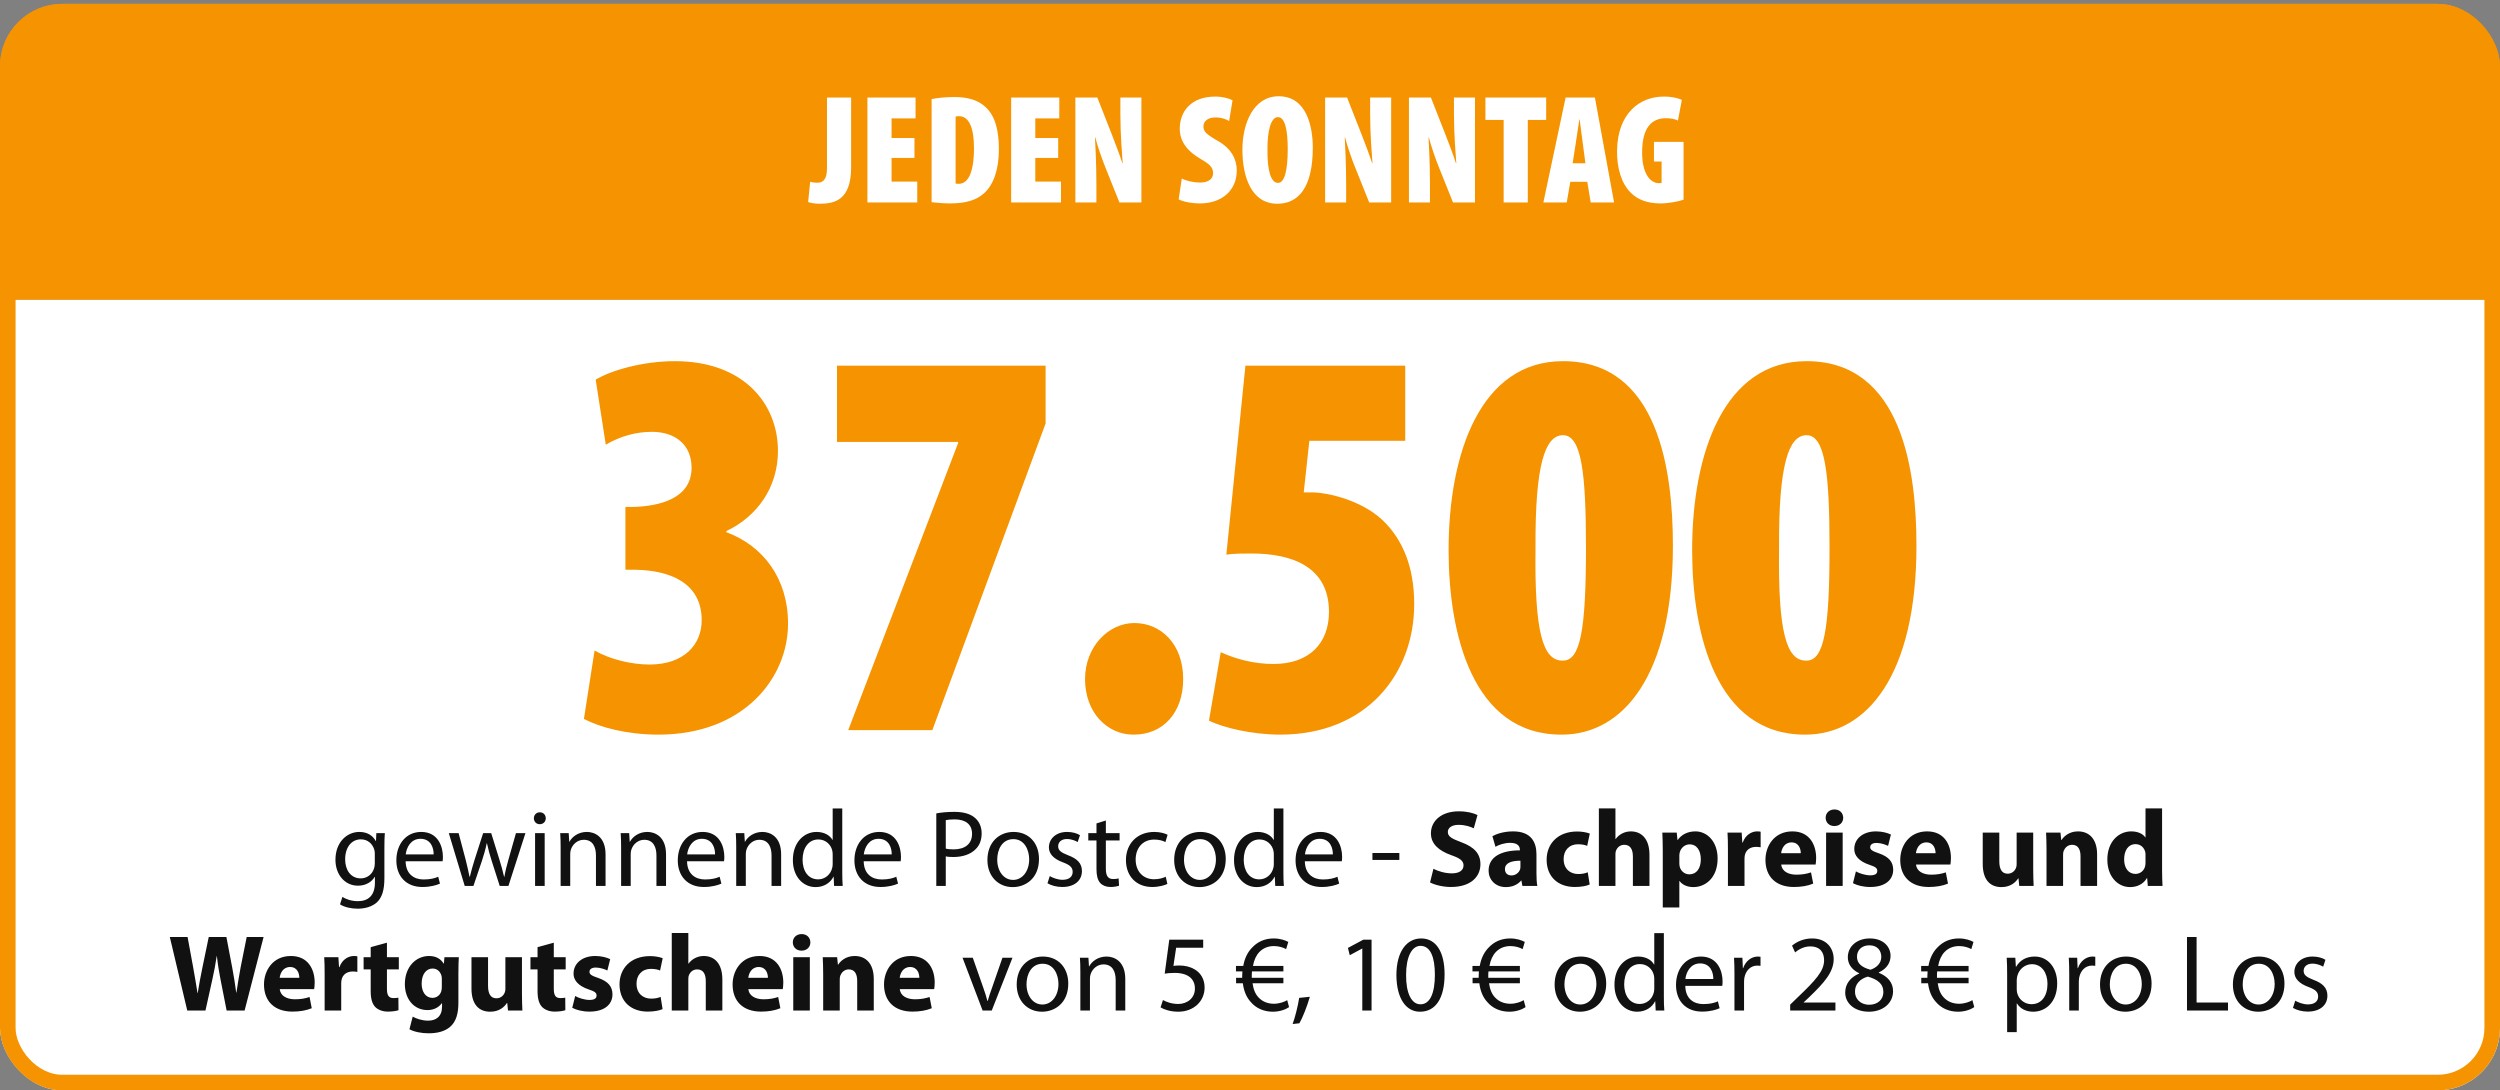
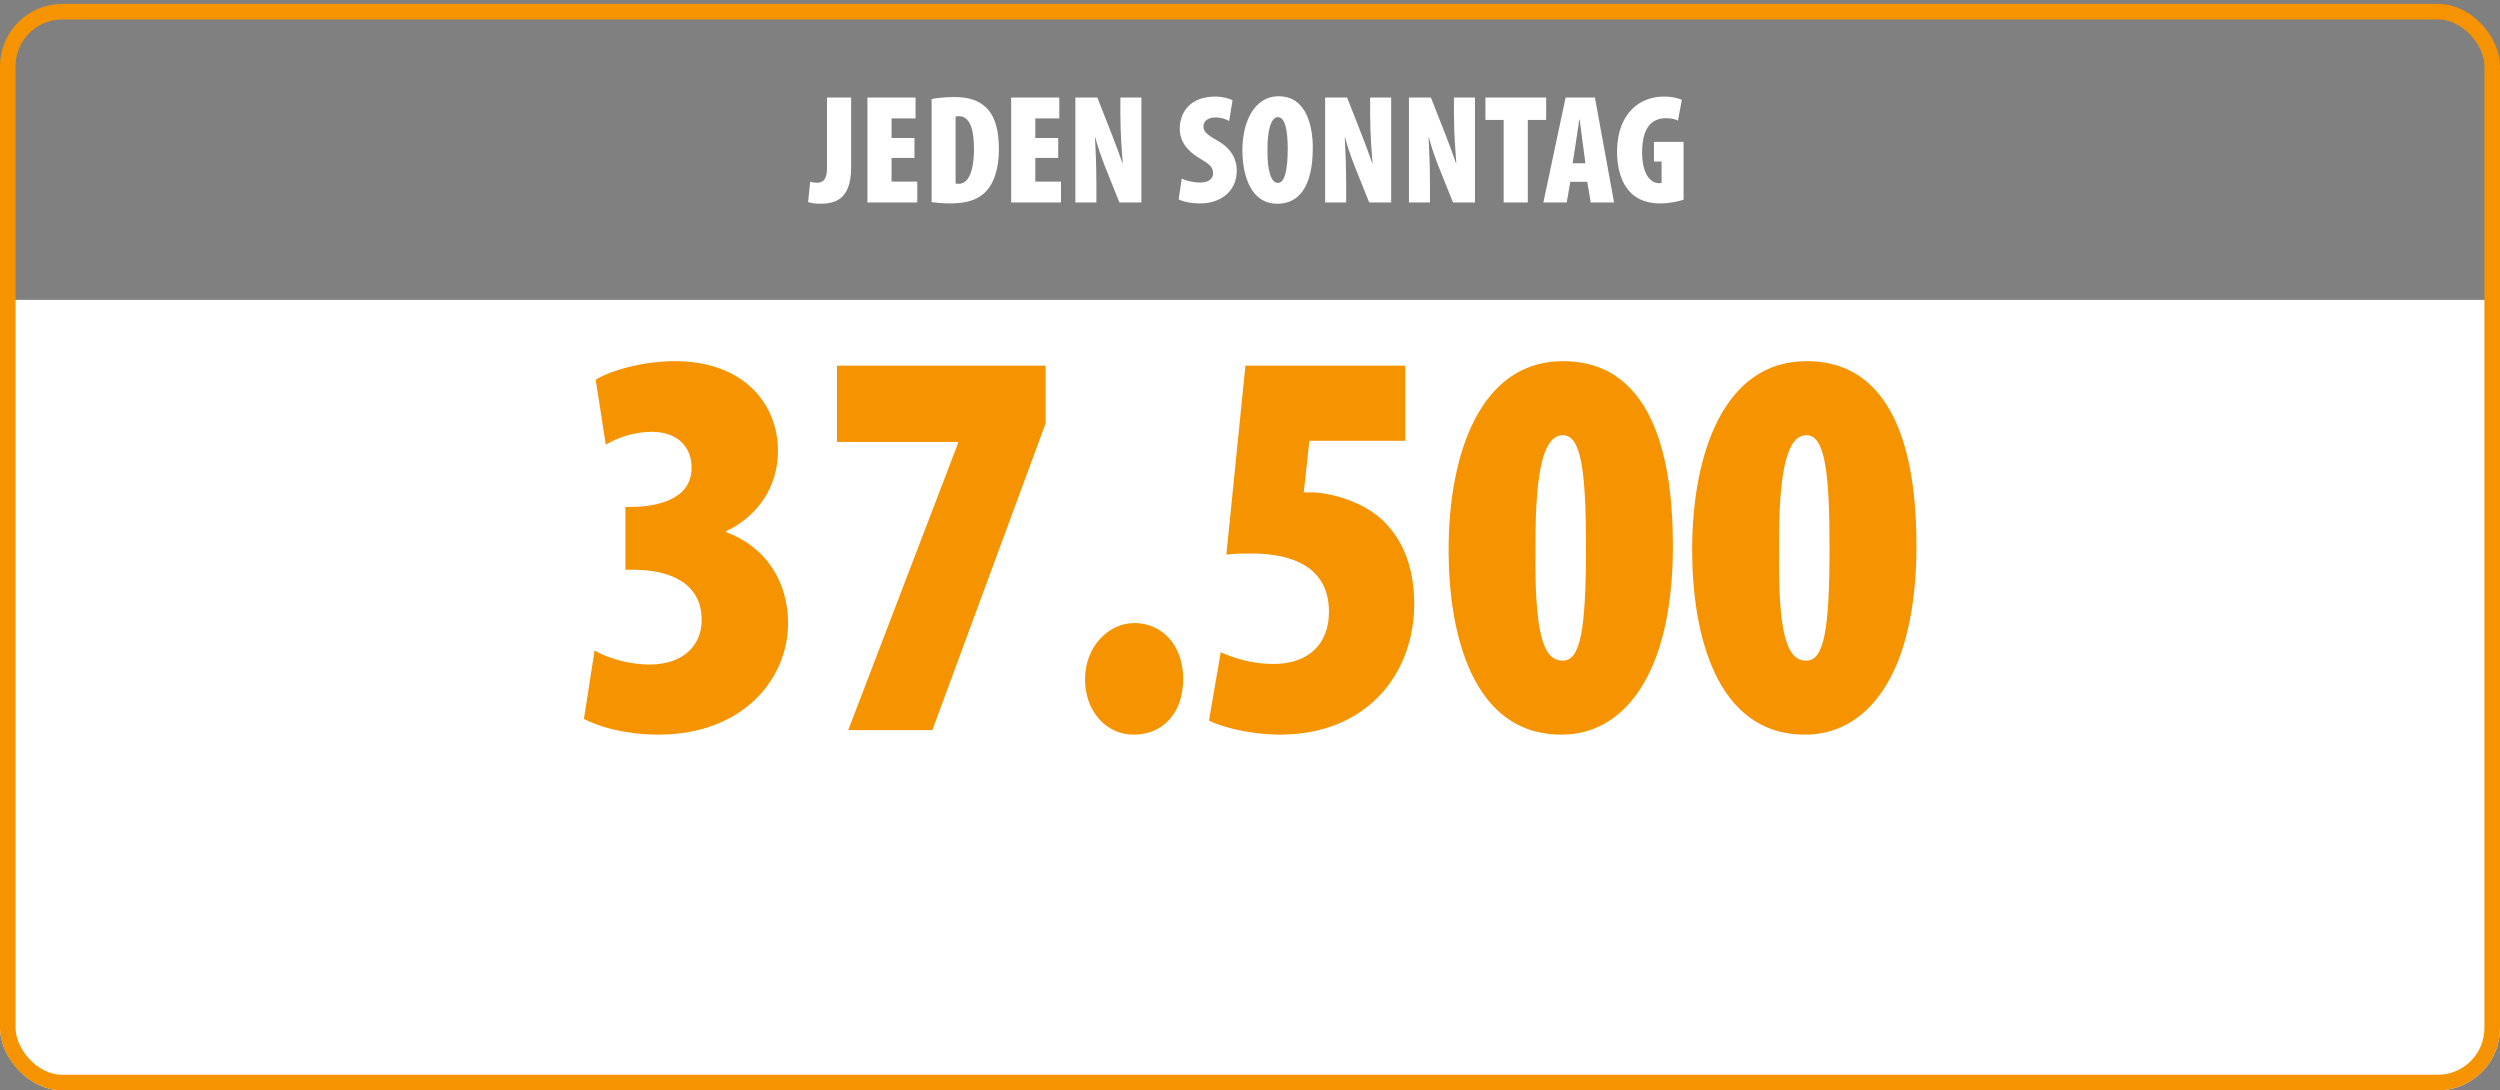
<svg xmlns="http://www.w3.org/2000/svg" width="321" height="140" viewBox="0 0 321 140" fill="none">
  <rect x="0" y="0" width="321" height="140" fill="#808080" stroke="none" />
  <g clip-path="url(#clip0_3223_12938)">
-     <rect width="321" height="38" transform="translate(0 0.5)" fill="#F59300" />
    <path d="M106.185 21.64V12.52H109.285V21.48C109.285 25.74 107.125 26.16 105.225 26.16C104.625 26.16 104.065 26.06 103.765 25.94L104.025 23.34C104.285 23.42 104.565 23.46 104.925 23.46C105.545 23.46 106.185 23.2 106.185 21.64ZM117.416 17.72V20.28H114.476V23.32H117.776V26H111.376V12.52H117.556V15.2H114.476V17.72H117.416ZM119.619 25.96V12.72C120.299 12.58 121.379 12.46 122.539 12.46C124.359 12.46 125.619 12.88 126.539 13.74C127.739 14.84 128.259 16.64 128.259 19.16C128.259 21.74 127.579 23.78 126.279 24.88C125.339 25.7 123.999 26.12 121.979 26.12C121.059 26.12 120.159 26.02 119.619 25.96ZM122.699 14.98V23.56C122.799 23.6 122.979 23.6 123.119 23.6C124.199 23.6 125.059 22.36 125.059 19.02C125.059 16.52 124.479 14.92 123.139 14.92C122.979 14.92 122.839 14.92 122.699 14.98ZM135.873 17.72V20.28H132.933V23.32H136.233V26H129.833V12.52H136.013V15.2H132.933V17.72H135.873ZM140.776 26H138.076V12.52H140.896L142.796 17.36C143.136 18.22 143.776 19.92 144.116 20.96H144.156C144.076 19.86 143.856 17.24 143.856 14.7V12.52H146.556V26H143.736L141.916 21.46C141.496 20.42 140.876 18.64 140.636 17.64H140.596C140.656 18.8 140.776 21.04 140.776 23.68V26ZM151.34 25.6L151.74 22.92C152.32 23.24 153.3 23.44 154.08 23.44C155.24 23.44 155.76 22.92 155.76 22.24C155.76 21.4 155.2 21.02 154.02 20.32C151.84 19.02 151.48 17.54 151.48 16.54C151.48 14.32 152.92 12.4 156.04 12.4C156.96 12.4 157.84 12.64 158.26 12.88L157.82 15.54C157.42 15.3 156.84 15.08 156.06 15.08C155.02 15.08 154.52 15.62 154.52 16.24C154.52 16.82 154.8 17.2 156.32 18.06C158.18 19.1 158.8 20.52 158.8 21.9C158.8 24.44 156.9 26.12 154.06 26.12C152.9 26.12 151.82 25.86 151.34 25.6ZM164.024 26.16H164.004C160.604 26.16 159.524 22.56 159.524 19.22C159.524 15.88 160.924 12.36 164.184 12.36C167.844 12.36 168.564 16.4 168.564 18.96C168.564 24.06 166.724 26.16 164.024 26.16ZM164.084 23.48H164.104C164.944 23.48 165.344 21.88 165.344 19.12C165.344 16.8 165.024 15.04 164.084 15.04C163.184 15.04 162.724 16.8 162.744 19.18C162.704 21.88 163.184 23.48 164.084 23.48ZM172.846 26H170.146V12.52H172.966L174.866 17.36C175.206 18.22 175.846 19.92 176.186 20.96H176.226C176.146 19.86 175.926 17.24 175.926 14.7V12.52H178.626V26H175.806L173.986 21.46C173.566 20.42 172.946 18.64 172.706 17.64H172.666C172.726 18.8 172.846 21.04 172.846 23.68V26ZM183.608 26H180.908V12.52H183.728L185.628 17.36C185.968 18.22 186.608 19.92 186.948 20.96H186.988C186.908 19.86 186.688 17.24 186.688 14.7V12.52H189.388V26H186.568L184.748 21.46C184.328 20.42 183.708 18.64 183.468 17.64H183.428C183.488 18.8 183.608 21.04 183.608 23.68V26ZM193.069 26V15.4H190.729V12.52H198.529V15.4H196.169V26H193.069ZM203.807 23.34H201.627L201.167 26H198.167L201.027 12.52H204.787L207.247 26H204.247L203.807 23.34ZM201.927 20.96H203.567L203.227 18.4C203.127 17.64 202.947 16.18 202.827 15.34H202.787C202.647 16.18 202.447 17.68 202.327 18.4L201.927 20.96ZM216.169 18.22V25.64C215.589 25.86 214.249 26.12 213.209 26.12C211.509 26.12 210.309 25.64 209.429 24.78C208.189 23.6 207.589 21.56 207.629 19.3C207.709 14.54 210.549 12.4 213.629 12.4C214.729 12.4 215.529 12.62 215.949 12.82L215.449 15.48C215.049 15.28 214.529 15.18 213.909 15.18C212.089 15.18 210.849 16.36 210.849 19.58C210.849 22.42 211.969 23.52 213.009 23.52C213.129 23.52 213.249 23.52 213.349 23.48V20.74H212.369V18.22H216.169Z" fill="white" />
    <rect width="321" height="101.5" transform="translate(0 38.5)" fill="white" />
-     <path d="M74.975 92.31L76.344 83.526C78.359 84.678 81.096 85.326 83.4 85.326C87.864 85.326 90.096 82.734 90.096 79.638C90.096 74.814 85.992 73.23 81.6 73.158H80.303V65.094H81.168C84.695 65.022 88.799 64.014 88.799 60.054C88.799 57.246 86.856 55.446 83.688 55.446C81.671 55.446 79.584 56.022 77.784 57.102L76.487 48.75C78.504 47.526 82.608 46.374 86.639 46.374C95.567 46.374 99.888 51.918 99.888 57.894C99.888 62.574 97.224 66.318 93.263 68.19V68.334C97.944 70.062 101.184 74.238 101.184 80.07C101.184 87.054 95.496 94.326 84.552 94.326C80.448 94.326 77.064 93.39 74.975 92.31ZM107.472 46.95H134.256V54.366L119.712 93.75H108.912L123.024 56.886V56.742H107.472V46.95ZM145.584 94.326H145.512C142.2 94.326 139.32 91.518 139.32 87.198C139.32 83.022 142.344 79.998 145.656 79.998C149.04 79.998 151.92 82.662 151.92 87.198C151.92 91.518 149.328 94.326 145.584 94.326ZM180.432 46.95V56.598H168.12L167.4 63.222C167.832 63.222 168.264 63.222 168.696 63.222C170.496 63.294 174.672 64.158 177.48 66.75C180.144 69.27 181.584 72.87 181.584 77.55C181.584 86.55 175.464 94.326 164.376 94.326C160.848 94.326 157.104 93.462 155.232 92.526L156.744 83.742C158.616 84.606 160.992 85.254 163.512 85.254C168.12 85.254 170.64 82.59 170.64 78.558C170.64 72.726 165.816 71.07 160.704 71.07C159.552 71.07 158.472 71.07 157.464 71.214L159.912 46.95H180.432ZM200.544 94.326H200.472C189.024 94.326 186 81.294 186 70.638C186 58.182 190.104 46.374 200.688 46.374C213 46.374 214.8 60.558 214.8 70.062C214.8 86.766 208.392 94.326 200.544 94.326ZM200.616 84.822H200.688C202.92 84.822 203.64 80.862 203.64 70.35C203.64 60.702 203.064 55.878 200.688 55.878C198.384 55.878 197.088 59.694 197.16 70.35C197.016 81.15 198.096 84.822 200.616 84.822ZM231.816 94.326H231.744C220.296 94.326 217.272 81.294 217.272 70.638C217.272 58.182 221.376 46.374 231.96 46.374C244.272 46.374 246.072 60.558 246.072 70.062C246.072 86.766 239.664 94.326 231.816 94.326ZM231.888 84.822H231.96C234.192 84.822 234.912 80.862 234.912 70.35C234.912 60.702 234.336 55.878 231.96 55.878C229.656 55.878 228.36 59.694 228.432 70.35C228.288 81.15 229.368 84.822 231.888 84.822Z" fill="#F59300" />
-     <path d="M49.357 108.822V112.756C49.357 114.324 49.035 115.262 48.391 115.864C47.719 116.466 46.767 116.676 45.913 116.676C45.101 116.676 44.205 116.48 43.659 116.116L43.967 115.164C44.415 115.458 45.115 115.71 45.955 115.71C47.215 115.71 48.139 115.052 48.139 113.33V112.588H48.111C47.747 113.218 47.005 113.722 45.955 113.722C44.275 113.722 43.071 112.294 43.071 110.404C43.071 108.108 44.569 106.82 46.137 106.82C47.313 106.82 47.943 107.422 48.251 107.996H48.279L48.321 106.974H49.413C49.371 107.45 49.357 108.01 49.357 108.822ZM48.125 110.852V109.634C48.125 109.438 48.111 109.256 48.055 109.088C47.831 108.36 47.243 107.772 46.333 107.772C45.157 107.772 44.317 108.766 44.317 110.348C44.317 111.664 45.003 112.784 46.319 112.784C47.089 112.784 47.775 112.308 48.027 111.51C48.097 111.314 48.125 111.076 48.125 110.852ZM56.827 110.586H52.081C52.109 112.238 53.159 112.924 54.391 112.924C55.273 112.924 55.819 112.77 56.267 112.574L56.491 113.456C56.057 113.652 55.301 113.89 54.223 113.89C52.151 113.89 50.891 112.504 50.891 110.474C50.891 108.43 52.109 106.82 54.083 106.82C56.295 106.82 56.869 108.766 56.869 110.012C56.869 110.264 56.855 110.446 56.827 110.586ZM52.095 109.704H55.679C55.693 108.92 55.357 107.702 53.985 107.702C52.725 107.702 52.193 108.85 52.095 109.704ZM57.625 106.974H58.885L59.795 110.404C59.977 111.16 60.159 111.874 60.285 112.574H60.327C60.481 111.888 60.705 111.16 60.929 110.418L62.035 106.974H63.071L64.121 110.362C64.373 111.16 64.569 111.888 64.723 112.574H64.765C64.877 111.888 65.059 111.174 65.283 110.376L66.249 106.974H67.467L65.283 113.75H64.163L63.127 110.516C62.889 109.746 62.693 109.074 62.525 108.276H62.497C62.329 109.088 62.119 109.802 61.881 110.53L60.789 113.75H59.669L57.625 106.974ZM69.936 113.75H68.704V106.974H69.936V113.75ZM69.306 105.826H69.292C68.844 105.826 68.55 105.476 68.55 105.07C68.55 104.636 68.858 104.3 69.32 104.3C69.768 104.3 70.076 104.636 70.076 105.07C70.076 105.476 69.782 105.826 69.306 105.826ZM71.985 113.75V108.808C71.985 108.094 71.971 107.534 71.929 106.974H73.021L73.091 108.08H73.119C73.455 107.45 74.239 106.82 75.359 106.82C76.297 106.82 77.753 107.38 77.753 109.704V113.75H76.521V109.844C76.521 108.752 76.115 107.828 74.953 107.828C74.155 107.828 73.525 108.402 73.301 109.088C73.245 109.242 73.217 109.466 73.217 109.662V113.75H71.985ZM79.751 113.75V108.808C79.751 108.094 79.737 107.534 79.695 106.974H80.787L80.856 108.08H80.885C81.221 107.45 82.004 106.82 83.124 106.82C84.062 106.82 85.519 107.38 85.519 109.704V113.75H84.287V109.844C84.287 108.752 83.88 107.828 82.719 107.828C81.921 107.828 81.29 108.402 81.067 109.088C81.01 109.242 80.983 109.466 80.983 109.662V113.75H79.751ZM92.962 110.586H88.216C88.244 112.238 89.294 112.924 90.526 112.924C91.408 112.924 91.954 112.77 92.402 112.574L92.626 113.456C92.192 113.652 91.436 113.89 90.358 113.89C88.286 113.89 87.026 112.504 87.026 110.474C87.026 108.43 88.244 106.82 90.218 106.82C92.43 106.82 93.004 108.766 93.004 110.012C93.004 110.264 92.99 110.446 92.962 110.586ZM88.23 109.704H91.814C91.828 108.92 91.492 107.702 90.12 107.702C88.86 107.702 88.328 108.85 88.23 109.704ZM94.53 113.75V108.808C94.53 108.094 94.516 107.534 94.474 106.974H95.566L95.636 108.08H95.664C96 107.45 96.784 106.82 97.904 106.82C98.842 106.82 100.298 107.38 100.298 109.704V113.75H99.066V109.844C99.066 108.752 98.66 107.828 97.498 107.828C96.7 107.828 96.07 108.402 95.846 109.088C95.79 109.242 95.762 109.466 95.762 109.662V113.75H94.53ZM106.915 103.81H108.147V112C108.147 112.602 108.161 113.288 108.203 113.75H107.097L107.041 112.574H107.013C106.635 113.33 105.823 113.904 104.717 113.904C103.079 113.904 101.805 112.518 101.805 110.46C101.791 108.192 103.205 106.82 104.843 106.82C105.893 106.82 106.593 107.31 106.887 107.842H106.915V103.81ZM106.915 110.908V109.732C106.915 109.564 106.901 109.368 106.859 109.2C106.677 108.43 106.005 107.786 105.081 107.786C103.807 107.786 103.051 108.906 103.051 110.39C103.051 111.776 103.737 112.91 105.053 112.91C105.879 112.91 106.635 112.35 106.859 111.426C106.901 111.272 106.915 111.104 106.915 110.908ZM115.644 110.586H110.898C110.926 112.238 111.976 112.924 113.208 112.924C114.09 112.924 114.636 112.77 115.084 112.574L115.308 113.456C114.874 113.652 114.118 113.89 113.04 113.89C110.968 113.89 109.708 112.504 109.708 110.474C109.708 108.43 110.926 106.82 112.9 106.82C115.112 106.82 115.686 108.766 115.686 110.012C115.686 110.264 115.672 110.446 115.644 110.586ZM110.912 109.704H114.496C114.51 108.92 114.174 107.702 112.802 107.702C111.542 107.702 111.01 108.85 110.912 109.704ZM120.22 113.75V104.44C120.808 104.328 121.578 104.244 122.558 104.244C123.762 104.244 124.644 104.524 125.204 105.028C125.722 105.476 126.044 106.162 126.044 106.988C126.044 107.842 125.792 108.514 125.302 109.004C124.658 109.69 123.608 110.04 122.418 110.04C122.054 110.04 121.718 110.026 121.438 109.956V113.75H120.22ZM121.438 105.308V108.962C121.704 109.032 122.04 109.06 122.446 109.06C123.916 109.06 124.812 108.346 124.812 107.058C124.812 105.812 123.93 105.21 122.586 105.21C122.054 105.21 121.648 105.252 121.438 105.308ZM130.046 113.904H130.032C128.212 113.904 126.784 112.56 126.784 110.418C126.784 108.15 128.282 106.82 130.144 106.82C132.09 106.82 133.406 108.234 133.406 110.292C133.406 112.812 131.656 113.904 130.046 113.904ZM130.074 112.98H130.088C131.264 112.98 132.146 111.874 132.146 110.334C132.146 109.186 131.572 107.744 130.116 107.744C128.674 107.744 128.044 109.088 128.044 110.376C128.044 111.86 128.884 112.98 130.074 112.98ZM134.496 113.414L134.79 112.49C135.168 112.714 135.812 112.966 136.428 112.966C137.31 112.966 137.73 112.532 137.73 111.958C137.73 111.37 137.38 111.062 136.484 110.726C135.252 110.278 134.678 109.606 134.678 108.808C134.678 107.716 135.574 106.82 137.016 106.82C137.702 106.82 138.304 107.002 138.668 107.24L138.374 108.122C138.108 107.968 137.618 107.73 136.988 107.73C136.26 107.73 135.868 108.15 135.868 108.654C135.868 109.214 136.26 109.466 137.142 109.816C138.304 110.25 138.92 110.838 138.92 111.846C138.92 113.05 137.982 113.89 136.4 113.89C135.658 113.89 134.972 113.694 134.496 113.414ZM140.788 105.728L141.992 105.35V106.974H143.756V107.912H141.992V111.552C141.992 112.392 142.23 112.868 142.916 112.868C143.252 112.868 143.448 112.84 143.63 112.784L143.686 113.722C143.448 113.806 143.07 113.89 142.594 113.89C142.02 113.89 141.558 113.694 141.264 113.372C140.928 112.994 140.788 112.392 140.788 111.594V107.912H139.738V106.974H140.788V105.728ZM149.681 112.574L149.891 113.498C149.569 113.652 148.855 113.89 147.945 113.89C145.901 113.89 144.571 112.504 144.571 110.432C144.571 108.346 145.999 106.82 148.211 106.82C148.939 106.82 149.583 107.002 149.919 107.184L149.639 108.122C149.345 107.968 148.883 107.8 148.211 107.8C146.657 107.8 145.817 108.962 145.817 110.362C145.817 111.93 146.825 112.896 148.169 112.896C148.869 112.896 149.331 112.728 149.681 112.574ZM154.026 113.904H154.012C152.192 113.904 150.764 112.56 150.764 110.418C150.764 108.15 152.262 106.82 154.124 106.82C156.07 106.82 157.386 108.234 157.386 110.292C157.386 112.812 155.636 113.904 154.026 113.904ZM154.054 112.98H154.068C155.244 112.98 156.126 111.874 156.126 110.334C156.126 109.186 155.552 107.744 154.096 107.744C152.654 107.744 152.024 109.088 152.024 110.376C152.024 111.86 152.864 112.98 154.054 112.98ZM163.558 103.81H164.79V112C164.79 112.602 164.804 113.288 164.846 113.75H163.74L163.684 112.574H163.656C163.278 113.33 162.466 113.904 161.36 113.904C159.722 113.904 158.448 112.518 158.448 110.46C158.434 108.192 159.848 106.82 161.486 106.82C162.536 106.82 163.236 107.31 163.53 107.842H163.558V103.81ZM163.558 110.908V109.732C163.558 109.564 163.544 109.368 163.502 109.2C163.32 108.43 162.648 107.786 161.724 107.786C160.45 107.786 159.694 108.906 159.694 110.39C159.694 111.776 160.38 112.91 161.696 112.91C162.522 112.91 163.278 112.35 163.502 111.426C163.544 111.272 163.558 111.104 163.558 110.908ZM172.286 110.586H167.54C167.568 112.238 168.618 112.924 169.85 112.924C170.732 112.924 171.278 112.77 171.726 112.574L171.95 113.456C171.516 113.652 170.76 113.89 169.682 113.89C167.61 113.89 166.35 112.504 166.35 110.474C166.35 108.43 167.568 106.82 169.542 106.82C171.754 106.82 172.328 108.766 172.328 110.012C172.328 110.264 172.314 110.446 172.286 110.586ZM167.554 109.704H171.138C171.152 108.92 170.816 107.702 169.444 107.702C168.184 107.702 167.652 108.85 167.554 109.704ZM176.219 109.522H179.677V110.418H176.219V109.522ZM183.619 113.302L184.053 111.552C184.613 111.846 185.509 112.14 186.419 112.14C187.399 112.14 187.917 111.734 187.917 111.118C187.917 110.53 187.469 110.194 186.335 109.802C184.767 109.242 183.731 108.374 183.731 107.002C183.731 105.392 185.089 104.174 187.301 104.174C188.379 104.174 189.149 104.384 189.709 104.65L189.233 106.358C188.869 106.176 188.183 105.91 187.273 105.91C186.349 105.91 185.901 106.344 185.901 106.82C185.901 107.422 186.419 107.688 187.651 108.15C189.317 108.766 190.087 109.634 190.087 110.964C190.087 112.546 188.883 113.89 186.293 113.89C185.215 113.89 184.151 113.596 183.619 113.302ZM197.281 109.704V112.098C197.281 112.742 197.309 113.372 197.393 113.75H195.475L195.349 113.064H195.307C194.859 113.61 194.159 113.904 193.347 113.904C191.961 113.904 191.135 112.896 191.135 111.804C191.135 110.026 192.731 109.186 195.153 109.186V109.102C195.153 108.738 194.957 108.22 193.907 108.22C193.207 108.22 192.465 108.458 192.017 108.724L191.625 107.366C192.101 107.1 193.039 106.75 194.285 106.75C196.567 106.75 197.281 108.094 197.281 109.704ZM195.223 111.258V110.516C194.103 110.516 193.235 110.782 193.235 111.594C193.235 112.14 193.599 112.406 194.075 112.406C194.593 112.406 195.041 112.056 195.181 111.622C195.209 111.51 195.223 111.384 195.223 111.258ZM203.865 112L204.117 113.568C203.739 113.75 203.025 113.89 202.213 113.89C200.001 113.89 198.587 112.532 198.587 110.39C198.587 108.402 199.959 106.764 202.507 106.764C203.067 106.764 203.683 106.862 204.131 107.03L203.795 108.612C203.543 108.5 203.165 108.402 202.605 108.402C201.485 108.402 200.757 109.2 200.771 110.306C200.771 111.566 201.611 112.224 202.647 112.224C203.151 112.224 203.543 112.14 203.865 112ZM205.295 113.75V103.796H207.423V107.73H207.451C207.675 107.422 207.955 107.184 208.291 107.016C208.613 106.848 209.005 106.75 209.397 106.75C210.755 106.75 211.791 107.688 211.791 109.76V113.75H209.663V109.984C209.663 109.088 209.355 108.472 208.557 108.472C207.997 108.472 207.647 108.836 207.493 109.228C207.437 109.354 207.423 109.536 207.423 109.69V113.75H205.295ZM213.499 116.522V109.2C213.499 108.304 213.471 107.548 213.443 106.904H215.291L215.389 107.856H215.417C215.921 107.142 216.705 106.75 217.699 106.75C219.197 106.75 220.541 108.052 220.541 110.236C220.541 112.728 218.959 113.904 217.433 113.904C216.607 113.904 215.963 113.568 215.655 113.12H215.627V116.522H213.499ZM215.627 109.872V110.81C215.627 110.978 215.641 111.118 215.669 111.258C215.809 111.832 216.299 112.266 216.915 112.266C217.839 112.266 218.385 111.496 218.385 110.334C218.385 109.242 217.895 108.416 216.943 108.416C216.341 108.416 215.809 108.864 215.669 109.494C215.641 109.606 215.627 109.746 215.627 109.872ZM221.866 113.75V109.158C221.866 108.15 221.852 107.492 221.81 106.904H223.63L223.714 108.178H223.77C224.12 107.17 224.946 106.75 225.618 106.75C225.814 106.75 225.912 106.764 226.066 106.792V108.794C225.898 108.766 225.73 108.738 225.492 108.738C224.708 108.738 224.176 109.144 224.036 109.816C224.008 109.956 223.994 110.11 223.994 110.292V113.75H221.866ZM233.123 111.006H228.713C228.783 111.888 229.651 112.308 230.645 112.308C231.373 112.308 231.961 112.21 232.535 112.014L232.815 113.456C232.115 113.75 231.261 113.89 230.337 113.89C228.013 113.89 226.683 112.546 226.683 110.404C226.683 108.668 227.775 106.75 230.141 106.75C232.353 106.75 233.193 108.472 233.193 110.166C233.193 110.53 233.151 110.852 233.123 111.006ZM228.699 109.55H231.219C231.219 109.032 230.995 108.164 230.029 108.164C229.119 108.164 228.755 108.99 228.699 109.55ZM236.599 113.75H234.471V106.904H236.599V113.75ZM235.535 106.064H235.521C234.849 106.064 234.415 105.588 234.415 105C234.415 104.398 234.863 103.936 235.549 103.936C236.235 103.936 236.655 104.398 236.669 105C236.669 105.588 236.235 106.064 235.535 106.064ZM237.921 113.4L238.299 111.888C238.691 112.126 239.503 112.392 240.133 112.392C240.777 112.392 241.043 112.182 241.043 111.832C241.043 111.482 240.833 111.3 240.049 111.048C238.621 110.572 238.075 109.802 238.089 109.004C238.089 107.716 239.181 106.75 240.875 106.75C241.673 106.75 242.373 106.946 242.793 107.156L242.429 108.612C242.121 108.458 241.519 108.234 240.945 108.234C240.427 108.234 240.133 108.444 240.133 108.78C240.133 109.102 240.399 109.284 241.239 109.564C242.541 110.012 243.073 110.67 243.087 111.664C243.087 112.952 242.093 113.89 240.133 113.89C239.237 113.89 238.439 113.68 237.921 113.4ZM250.431 111.006H246.021C246.091 111.888 246.959 112.308 247.953 112.308C248.681 112.308 249.269 112.21 249.843 112.014L250.123 113.456C249.423 113.75 248.569 113.89 247.645 113.89C245.321 113.89 243.991 112.546 243.991 110.404C243.991 108.668 245.083 106.75 247.449 106.75C249.661 106.75 250.501 108.472 250.501 110.166C250.501 110.53 250.459 110.852 250.431 111.006ZM246.007 109.55H248.527C248.527 109.032 248.303 108.164 247.337 108.164C246.427 108.164 246.063 108.99 246.007 109.55ZM261.064 106.904V111.552C261.064 112.448 261.092 113.176 261.12 113.75H259.272L259.174 112.784H259.132C258.866 113.204 258.222 113.904 256.99 113.904C255.59 113.904 254.582 113.036 254.582 110.922V106.904H256.71V110.586C256.71 111.58 257.032 112.182 257.788 112.182C258.376 112.182 258.726 111.776 258.852 111.44C258.908 111.314 258.936 111.16 258.936 110.978V106.904H261.064ZM262.772 113.75V109.088C262.772 108.234 262.744 107.52 262.716 106.904H264.564L264.662 107.856H264.704C264.984 107.408 265.67 106.75 266.818 106.75C268.218 106.75 269.268 107.688 269.268 109.704V113.75H267.14V109.956C267.14 109.074 266.832 108.472 266.062 108.472C265.474 108.472 265.124 108.878 264.97 109.27C264.914 109.41 264.9 109.606 264.9 109.802V113.75H262.772ZM275.483 103.796H277.611V111.706C277.611 112.476 277.639 113.288 277.667 113.75H275.777L275.693 112.756H275.651C275.231 113.512 274.391 113.904 273.509 113.904C271.885 113.904 270.583 112.518 270.583 110.39C270.569 108.094 272.011 106.75 273.649 106.75C274.503 106.75 275.147 107.058 275.455 107.52H275.483V103.796ZM275.483 110.712V109.816C275.483 109.69 275.483 109.55 275.455 109.424C275.329 108.85 274.867 108.388 274.209 108.388C273.229 108.388 272.739 109.256 272.739 110.334C272.739 111.482 273.313 112.21 274.195 112.21C274.811 112.21 275.315 111.79 275.441 111.188C275.469 111.048 275.483 110.88 275.483 110.712ZM26.382 129.75H24.044L21.804 120.314H24.086L24.8 124.192C25.01 125.326 25.206 126.544 25.36 127.51H25.388C25.542 126.474 25.766 125.34 26.004 124.164L26.802 120.314H29.07L29.826 124.29C30.036 125.396 30.19 126.404 30.33 127.454H30.358C30.498 126.404 30.708 125.298 30.904 124.164L31.674 120.314H33.844L31.408 129.75H29.098L28.3 125.69C28.118 124.738 27.964 123.856 27.852 122.778H27.824C27.656 123.842 27.502 124.738 27.278 125.704L26.382 129.75ZM40.336 127.006H35.926C35.996 127.888 36.864 128.308 37.858 128.308C38.586 128.308 39.174 128.21 39.748 128.014L40.028 129.456C39.328 129.75 38.474 129.89 37.55 129.89C35.226 129.89 33.896 128.546 33.896 126.404C33.896 124.668 34.988 122.75 37.354 122.75C39.566 122.75 40.406 124.472 40.406 126.166C40.406 126.53 40.364 126.852 40.336 127.006ZM35.912 125.55H38.432C38.432 125.032 38.208 124.164 37.242 124.164C36.332 124.164 35.968 124.99 35.912 125.55ZM41.684 129.75V125.158C41.684 124.15 41.67 123.492 41.628 122.904H43.448L43.532 124.178H43.588C43.938 123.17 44.764 122.75 45.436 122.75C45.632 122.75 45.73 122.764 45.884 122.792V124.794C45.716 124.766 45.548 124.738 45.31 124.738C44.526 124.738 43.994 125.144 43.854 125.816C43.826 125.956 43.812 126.11 43.812 126.292V129.75H41.684ZM47.597 121.616L49.683 121.042V122.904H51.209V124.472H49.683V126.95C49.683 127.776 49.893 128.154 50.523 128.154C50.817 128.154 50.957 128.14 51.153 128.098L51.167 129.708C50.901 129.806 50.383 129.89 49.795 129.89C49.109 129.89 48.535 129.652 48.185 129.302C47.793 128.896 47.597 128.238 47.597 127.272V124.472H46.687V122.904H47.597V121.616ZM58.858 124.948V128.756C58.858 130.072 58.592 131.15 57.807 131.836C57.066 132.48 56.044 132.676 55.035 132.676C54.126 132.676 53.188 132.494 52.572 132.158L52.992 130.534C53.425 130.786 54.167 131.052 54.98 131.052C55.987 131.052 56.758 130.52 56.758 129.246V128.812H56.73C56.324 129.372 55.666 129.694 54.882 129.694C53.188 129.694 51.983 128.322 51.983 126.362C51.983 124.15 53.398 122.75 55.092 122.75C56.029 122.75 56.617 123.156 56.968 123.73H56.995L57.066 122.904H58.913C58.886 123.352 58.858 123.926 58.858 124.948ZM56.73 126.698V125.69C56.73 125.564 56.715 125.424 56.688 125.298C56.533 124.738 56.127 124.36 55.539 124.36C54.755 124.36 54.139 125.06 54.139 126.306C54.139 127.328 54.644 128.126 55.526 128.126C56.086 128.126 56.52 127.762 56.66 127.272C56.715 127.104 56.73 126.88 56.73 126.698ZM67.019 122.904V127.552C67.019 128.448 67.047 129.176 67.075 129.75H65.227L65.129 128.784H65.087C64.821 129.204 64.177 129.904 62.945 129.904C61.545 129.904 60.537 129.036 60.537 126.922V122.904H62.665V126.586C62.665 127.58 62.987 128.182 63.743 128.182C64.331 128.182 64.681 127.776 64.807 127.44C64.863 127.314 64.891 127.16 64.891 126.978V122.904H67.019ZM69.021 121.616L71.107 121.042V122.904H72.633V124.472H71.107V126.95C71.107 127.776 71.317 128.154 71.947 128.154C72.241 128.154 72.381 128.14 72.577 128.098L72.591 129.708C72.325 129.806 71.807 129.89 71.219 129.89C70.533 129.89 69.959 129.652 69.609 129.302C69.217 128.896 69.021 128.238 69.021 127.272V124.472H68.111V122.904H69.021V121.616ZM73.476 129.4L73.854 127.888C74.246 128.126 75.058 128.392 75.688 128.392C76.332 128.392 76.598 128.182 76.598 127.832C76.598 127.482 76.388 127.3 75.604 127.048C74.176 126.572 73.63 125.802 73.644 125.004C73.644 123.716 74.736 122.75 76.43 122.75C77.228 122.75 77.928 122.946 78.348 123.156L77.984 124.612C77.676 124.458 77.074 124.234 76.5 124.234C75.982 124.234 75.688 124.444 75.688 124.78C75.688 125.102 75.954 125.284 76.794 125.564C78.096 126.012 78.628 126.67 78.642 127.664C78.642 128.952 77.648 129.89 75.688 129.89C74.792 129.89 73.994 129.68 73.476 129.4ZM84.824 128L85.076 129.568C84.698 129.75 83.984 129.89 83.172 129.89C80.96 129.89 79.546 128.532 79.546 126.39C79.546 124.402 80.918 122.764 83.466 122.764C84.026 122.764 84.642 122.862 85.09 123.03L84.754 124.612C84.502 124.5 84.124 124.402 83.564 124.402C82.444 124.402 81.716 125.2 81.73 126.306C81.73 127.566 82.57 128.224 83.606 128.224C84.11 128.224 84.502 128.14 84.824 128ZM86.254 129.75V119.796H88.382V123.73H88.41C88.634 123.422 88.914 123.184 89.25 123.016C89.572 122.848 89.964 122.75 90.356 122.75C91.714 122.75 92.75 123.688 92.75 125.76V129.75H90.622V125.984C90.622 125.088 90.314 124.472 89.516 124.472C88.956 124.472 88.606 124.836 88.452 125.228C88.396 125.354 88.382 125.536 88.382 125.69V129.75H86.254ZM100.506 127.006H96.096C96.165 127.888 97.034 128.308 98.028 128.308C98.755 128.308 99.344 128.21 99.918 128.014L100.198 129.456C99.498 129.75 98.644 129.89 97.719 129.89C95.395 129.89 94.066 128.546 94.066 126.404C94.066 124.668 95.157 122.75 97.523 122.75C99.736 122.75 100.576 124.472 100.576 126.166C100.576 126.53 100.534 126.852 100.506 127.006ZM96.082 125.55H98.602C98.602 125.032 98.377 124.164 97.412 124.164C96.501 124.164 96.138 124.99 96.082 125.55ZM103.982 129.75H101.854V122.904H103.982V129.75ZM102.918 122.064H102.904C102.232 122.064 101.798 121.588 101.798 121C101.798 120.398 102.246 119.936 102.932 119.936C103.618 119.936 104.038 120.398 104.052 121C104.052 121.588 103.618 122.064 102.918 122.064ZM105.696 129.75V125.088C105.696 124.234 105.668 123.52 105.64 122.904H107.488L107.586 123.856H107.628C107.908 123.408 108.594 122.75 109.742 122.75C111.142 122.75 112.192 123.688 112.192 125.704V129.75H110.064V125.956C110.064 125.074 109.756 124.472 108.986 124.472C108.398 124.472 108.048 124.878 107.894 125.27C107.838 125.41 107.824 125.606 107.824 125.802V129.75H105.696ZM119.947 127.006H115.537C115.607 127.888 116.475 128.308 117.469 128.308C118.197 128.308 118.785 128.21 119.359 128.014L119.639 129.456C118.939 129.75 118.085 129.89 117.161 129.89C114.837 129.89 113.507 128.546 113.507 126.404C113.507 124.668 114.599 122.75 116.965 122.75C119.177 122.75 120.017 124.472 120.017 126.166C120.017 126.53 119.975 126.852 119.947 127.006ZM115.523 125.55H118.043C118.043 125.032 117.819 124.164 116.853 124.164C115.943 124.164 115.579 124.99 115.523 125.55ZM123.59 122.974H124.906L126.236 126.768C126.46 127.398 126.642 127.958 126.782 128.518H126.824C126.978 127.958 127.174 127.398 127.398 126.768L128.714 122.974H130.002L127.342 129.75H126.166L123.59 122.974ZM133.806 129.904H133.792C131.972 129.904 130.544 128.56 130.544 126.418C130.544 124.15 132.042 122.82 133.904 122.82C135.85 122.82 137.166 124.234 137.166 126.292C137.166 128.812 135.416 129.904 133.806 129.904ZM133.834 128.98H133.848C135.024 128.98 135.906 127.874 135.906 126.334C135.906 125.186 135.332 123.744 133.876 123.744C132.434 123.744 131.804 125.088 131.804 126.376C131.804 127.86 132.644 128.98 133.834 128.98ZM138.717 129.75V124.808C138.717 124.094 138.703 123.534 138.661 122.974H139.753L139.823 124.08H139.851C140.187 123.45 140.971 122.82 142.091 122.82C143.029 122.82 144.485 123.38 144.485 125.704V129.75H143.253V125.844C143.253 124.752 142.847 123.828 141.685 123.828C140.887 123.828 140.257 124.402 140.033 125.088C139.977 125.242 139.949 125.466 139.949 125.662V129.75H138.717ZM154.49 120.65V121.686H151.018L150.668 124.024C150.878 123.996 151.074 123.968 151.41 123.968C152.124 123.968 152.81 124.122 153.37 124.458C154.084 124.85 154.672 125.648 154.672 126.796C154.672 128.574 153.258 129.904 151.284 129.904C150.29 129.904 149.464 129.624 149.016 129.344L149.324 128.406C149.702 128.63 150.444 128.91 151.284 128.91C152.432 128.91 153.44 128.154 153.426 126.922C153.426 125.76 152.628 124.92 150.822 124.92C150.29 124.92 149.884 124.962 149.548 125.018L150.136 120.65H154.49ZM165.278 128.42L165.516 129.316C165.082 129.61 164.34 129.904 163.43 129.904C162.296 129.904 161.274 129.47 160.588 128.644C160.056 128.07 159.706 127.258 159.58 126.25H158.712V125.55H159.496C159.496 125.48 159.496 125.41 159.496 125.34C159.496 125.13 159.51 124.92 159.524 124.724H158.698V124.024H159.636C159.804 123.044 160.21 122.232 160.784 121.658C161.484 120.916 162.408 120.496 163.542 120.496C164.382 120.496 165.026 120.734 165.418 120.944L165.138 121.868C164.774 121.658 164.2 121.476 163.57 121.476C162.814 121.476 162.184 121.742 161.708 122.232C161.302 122.652 161.008 123.282 160.882 124.024H164.788V124.724H160.756C160.728 124.906 160.728 125.102 160.728 125.312C160.728 125.396 160.728 125.466 160.728 125.55H164.788V126.25H160.826C160.938 127.062 161.204 127.664 161.596 128.07C162.114 128.63 162.814 128.882 163.57 128.882C164.312 128.882 164.956 128.616 165.278 128.42ZM166.842 131.388L165.974 131.486C166.282 130.646 166.66 129.148 166.814 128.126L168.186 127.986C167.85 129.176 167.234 130.73 166.842 131.388ZM174.919 129.75V121.798H174.891L173.309 122.652L173.071 121.714L175.059 120.65H176.109V129.75H174.919ZM182.335 129.904H182.321C180.543 129.904 179.325 128.238 179.297 125.228C179.297 122.162 180.627 120.496 182.475 120.496C184.379 120.496 185.485 122.204 185.485 125.102C185.485 128.196 184.323 129.904 182.335 129.904ZM182.377 128.952H182.391C183.637 128.952 184.239 127.482 184.239 125.158C184.239 122.918 183.679 121.448 182.391 121.448C181.271 121.448 180.543 122.876 180.543 125.158C180.515 127.524 181.243 128.952 182.377 128.952ZM195.644 128.42L195.882 129.316C195.448 129.61 194.706 129.904 193.796 129.904C192.662 129.904 191.64 129.47 190.954 128.644C190.422 128.07 190.072 127.258 189.946 126.25H189.078V125.55H189.861C189.861 125.48 189.861 125.41 189.861 125.34C189.861 125.13 189.876 124.92 189.89 124.724H189.064V124.024H190.002C190.17 123.044 190.576 122.232 191.15 121.658C191.85 120.916 192.774 120.496 193.908 120.496C194.748 120.496 195.392 120.734 195.784 120.944L195.504 121.868C195.14 121.658 194.566 121.476 193.936 121.476C193.18 121.476 192.55 121.742 192.074 122.232C191.668 122.652 191.374 123.282 191.248 124.024H195.154V124.724H191.122C191.094 124.906 191.094 125.102 191.094 125.312C191.094 125.396 191.094 125.466 191.094 125.55H195.154V126.25H191.192C191.304 127.062 191.57 127.664 191.962 128.07C192.48 128.63 193.18 128.882 193.936 128.882C194.678 128.882 195.322 128.616 195.644 128.42ZM202.876 129.904H202.862C201.042 129.904 199.614 128.56 199.614 126.418C199.614 124.15 201.112 122.82 202.974 122.82C204.92 122.82 206.236 124.234 206.236 126.292C206.236 128.812 204.486 129.904 202.876 129.904ZM202.904 128.98H202.918C204.094 128.98 204.976 127.874 204.976 126.334C204.976 125.186 204.402 123.744 202.946 123.744C201.504 123.744 200.874 125.088 200.874 126.376C200.874 127.86 201.714 128.98 202.904 128.98ZM212.408 119.81H213.64V128C213.64 128.602 213.654 129.288 213.696 129.75H212.59L212.534 128.574H212.506C212.128 129.33 211.316 129.904 210.21 129.904C208.572 129.904 207.298 128.518 207.298 126.46C207.284 124.192 208.698 122.82 210.336 122.82C211.386 122.82 212.086 123.31 212.38 123.842H212.408V119.81ZM212.408 126.908V125.732C212.408 125.564 212.394 125.368 212.352 125.2C212.17 124.43 211.498 123.786 210.574 123.786C209.3 123.786 208.544 124.906 208.544 126.39C208.544 127.776 209.23 128.91 210.546 128.91C211.372 128.91 212.128 128.35 212.352 127.426C212.394 127.272 212.408 127.104 212.408 126.908ZM221.136 126.586H216.39C216.418 128.238 217.468 128.924 218.7 128.924C219.582 128.924 220.128 128.77 220.576 128.574L220.8 129.456C220.366 129.652 219.61 129.89 218.532 129.89C216.46 129.89 215.2 128.504 215.2 126.474C215.2 124.43 216.418 122.82 218.392 122.82C220.604 122.82 221.178 124.766 221.178 126.012C221.178 126.264 221.164 126.446 221.136 126.586ZM216.404 125.704H219.988C220.002 124.92 219.666 123.702 218.294 123.702C217.034 123.702 216.502 124.85 216.404 125.704ZM222.704 129.75V125.088C222.704 124.29 222.69 123.604 222.648 122.974H223.726L223.782 124.304H223.824C224.132 123.394 224.888 122.82 225.714 122.82C225.84 122.82 225.938 122.834 226.05 122.848V124.01C225.924 123.996 225.798 123.982 225.63 123.982C224.762 123.982 224.146 124.64 223.978 125.55C223.95 125.732 223.936 125.928 223.936 126.124V129.75H222.704ZM235.669 129.75H229.859V128.994L230.825 128.056C233.149 125.844 234.213 124.668 234.213 123.296C234.213 122.372 233.779 121.518 232.421 121.518C231.595 121.518 230.909 121.938 230.489 122.288L230.097 121.42C230.713 120.902 231.623 120.496 232.673 120.496C234.619 120.496 235.445 121.84 235.445 123.142C235.445 124.822 234.227 126.18 232.309 128.028L231.595 128.7V128.728H235.669V129.75ZM240.074 120.496H240.088C241.852 120.496 242.748 121.588 242.748 122.736C242.748 123.506 242.356 124.346 241.236 124.864V124.906C242.37 125.354 243.07 126.166 243.07 127.258C243.07 128.854 241.712 129.904 239.976 129.904C238.072 129.904 236.924 128.784 236.924 127.454C236.924 126.306 237.61 125.48 238.716 125.004V124.962C237.694 124.486 237.26 123.702 237.26 122.918C237.26 121.476 238.478 120.496 240.074 120.496ZM239.99 129.008H240.004C241.11 129.008 241.824 128.322 241.824 127.384C241.824 126.292 241.054 125.746 239.822 125.396C238.758 125.704 238.184 126.418 238.184 127.286C238.142 128.196 238.842 129.008 239.99 129.008ZM240.032 121.378H240.018C238.996 121.378 238.436 122.05 238.436 122.834C238.422 123.744 239.122 124.234 240.172 124.514C240.956 124.248 241.558 123.688 241.558 122.862C241.558 122.134 241.124 121.378 240.032 121.378ZM253.257 128.42L253.495 129.316C253.061 129.61 252.319 129.904 251.409 129.904C250.275 129.904 249.253 129.47 248.567 128.644C248.035 128.07 247.685 127.258 247.559 126.25H246.691V125.55H247.475C247.475 125.48 247.475 125.41 247.475 125.34C247.475 125.13 247.489 124.92 247.503 124.724H246.677V124.024H247.615C247.783 123.044 248.189 122.232 248.763 121.658C249.463 120.916 250.387 120.496 251.521 120.496C252.361 120.496 253.005 120.734 253.397 120.944L253.117 121.868C252.753 121.658 252.179 121.476 251.549 121.476C250.793 121.476 250.163 121.742 249.687 122.232C249.281 122.652 248.987 123.282 248.861 124.024H252.767V124.724H248.735C248.707 124.906 248.707 125.102 248.707 125.312C248.707 125.396 248.707 125.466 248.707 125.55H252.767V126.25H248.805C248.917 127.062 249.183 127.664 249.575 128.07C250.093 128.63 250.793 128.882 251.549 128.882C252.291 128.882 252.935 128.616 253.257 128.42ZM257.717 132.522V125.186C257.717 124.318 257.703 123.618 257.661 122.974H258.767L258.837 124.136H258.865C259.355 123.296 260.167 122.82 261.259 122.82C262.911 122.82 264.143 124.206 264.143 126.264C264.143 128.7 262.645 129.904 261.063 129.904C260.153 129.904 259.383 129.512 258.977 128.84H258.949V132.522H257.717ZM258.949 125.816V126.992C258.949 127.16 258.963 127.342 259.005 127.496C259.215 128.35 259.971 128.938 260.839 128.938C262.141 128.938 262.897 127.874 262.897 126.32C262.897 124.962 262.197 123.8 260.895 123.8C260.055 123.8 259.257 124.388 259.019 125.326C258.991 125.48 258.949 125.662 258.949 125.816ZM265.688 129.75V125.088C265.688 124.29 265.674 123.604 265.632 122.974H266.71L266.766 124.304H266.808C267.116 123.394 267.872 122.82 268.698 122.82C268.824 122.82 268.922 122.834 269.034 122.848V124.01C268.908 123.996 268.782 123.982 268.614 123.982C267.746 123.982 267.13 124.64 266.962 125.55C266.934 125.732 266.92 125.928 266.92 126.124V129.75H265.688ZM272.903 129.904H272.889C271.069 129.904 269.641 128.56 269.641 126.418C269.641 124.15 271.139 122.82 273.001 122.82C274.947 122.82 276.263 124.234 276.263 126.292C276.263 128.812 274.513 129.904 272.903 129.904ZM272.931 128.98H272.945C274.121 128.98 275.003 127.874 275.003 126.334C275.003 125.186 274.429 123.744 272.973 123.744C271.531 123.744 270.901 125.088 270.901 126.376C270.901 127.86 271.741 128.98 272.931 128.98ZM280.81 129.75V120.314H282.042V128.728H286.074V129.75H280.81ZM289.966 129.904H289.952C288.132 129.904 286.704 128.56 286.704 126.418C286.704 124.15 288.202 122.82 290.064 122.82C292.01 122.82 293.326 124.234 293.326 126.292C293.326 128.812 291.576 129.904 289.966 129.904ZM289.994 128.98H290.008C291.184 128.98 292.066 127.874 292.066 126.334C292.066 125.186 291.492 123.744 290.036 123.744C288.594 123.744 287.964 125.088 287.964 126.376C287.964 127.86 288.804 128.98 289.994 128.98ZM294.415 129.414L294.709 128.49C295.087 128.714 295.731 128.966 296.347 128.966C297.229 128.966 297.649 128.532 297.649 127.958C297.649 127.37 297.299 127.062 296.403 126.726C295.171 126.278 294.597 125.606 294.597 124.808C294.597 123.716 295.493 122.82 296.935 122.82C297.621 122.82 298.223 123.002 298.587 123.24L298.293 124.122C298.027 123.968 297.537 123.73 296.907 123.73C296.179 123.73 295.787 124.15 295.787 124.654C295.787 125.214 296.179 125.466 297.061 125.816C298.223 126.25 298.839 126.838 298.839 127.846C298.839 129.05 297.901 129.89 296.319 129.89C295.577 129.89 294.891 129.694 294.415 129.414Z" fill="#111111" />
+     <path d="M74.975 92.31L76.344 83.526C78.359 84.678 81.096 85.326 83.4 85.326C87.864 85.326 90.096 82.734 90.096 79.638C90.096 74.814 85.992 73.23 81.6 73.158H80.303V65.094H81.168C84.695 65.022 88.799 64.014 88.799 60.054C88.799 57.246 86.856 55.446 83.688 55.446C81.671 55.446 79.584 56.022 77.784 57.102L76.487 48.75C78.504 47.526 82.608 46.374 86.639 46.374C95.567 46.374 99.888 51.918 99.888 57.894C99.888 62.574 97.224 66.318 93.263 68.19V68.334C97.944 70.062 101.184 74.238 101.184 80.07C101.184 87.054 95.496 94.326 84.552 94.326C80.448 94.326 77.064 93.39 74.975 92.31ZM107.472 46.95H134.256V54.366L119.712 93.75H108.912L123.024 56.886V56.742H107.472V46.95ZM145.584 94.326H145.512C142.2 94.326 139.32 91.518 139.32 87.198C139.32 83.022 142.344 79.998 145.656 79.998C149.04 79.998 151.92 82.662 151.92 87.198C151.92 91.518 149.328 94.326 145.584 94.326ZM180.432 46.95V56.598H168.12L167.4 63.222C167.832 63.222 168.264 63.222 168.696 63.222C170.496 63.294 174.672 64.158 177.48 66.75C180.144 69.27 181.584 72.87 181.584 77.55C181.584 86.55 175.464 94.326 164.376 94.326C160.848 94.326 157.104 93.462 155.232 92.526L156.744 83.742C158.616 84.606 160.992 85.254 163.512 85.254C168.12 85.254 170.64 82.59 170.64 78.558C170.64 72.726 165.816 71.07 160.704 71.07C159.552 71.07 158.472 71.07 157.464 71.214L159.912 46.95H180.432M200.544 94.326H200.472C189.024 94.326 186 81.294 186 70.638C186 58.182 190.104 46.374 200.688 46.374C213 46.374 214.8 60.558 214.8 70.062C214.8 86.766 208.392 94.326 200.544 94.326ZM200.616 84.822H200.688C202.92 84.822 203.64 80.862 203.64 70.35C203.64 60.702 203.064 55.878 200.688 55.878C198.384 55.878 197.088 59.694 197.16 70.35C197.016 81.15 198.096 84.822 200.616 84.822ZM231.816 94.326H231.744C220.296 94.326 217.272 81.294 217.272 70.638C217.272 58.182 221.376 46.374 231.96 46.374C244.272 46.374 246.072 60.558 246.072 70.062C246.072 86.766 239.664 94.326 231.816 94.326ZM231.888 84.822H231.96C234.192 84.822 234.912 80.862 234.912 70.35C234.912 60.702 234.336 55.878 231.96 55.878C229.656 55.878 228.36 59.694 228.432 70.35C228.288 81.15 229.368 84.822 231.888 84.822Z" fill="#F59300" />
  </g>
  <rect x="1" y="1.5" width="319" height="137.5" rx="7" stroke="#F59300" stroke-width="2" />
  <defs>
    <clipPath id="clip0_3223_12938">
      <rect y="0.5" width="321" height="139.5" rx="8" fill="white" />
    </clipPath>
  </defs>
</svg>